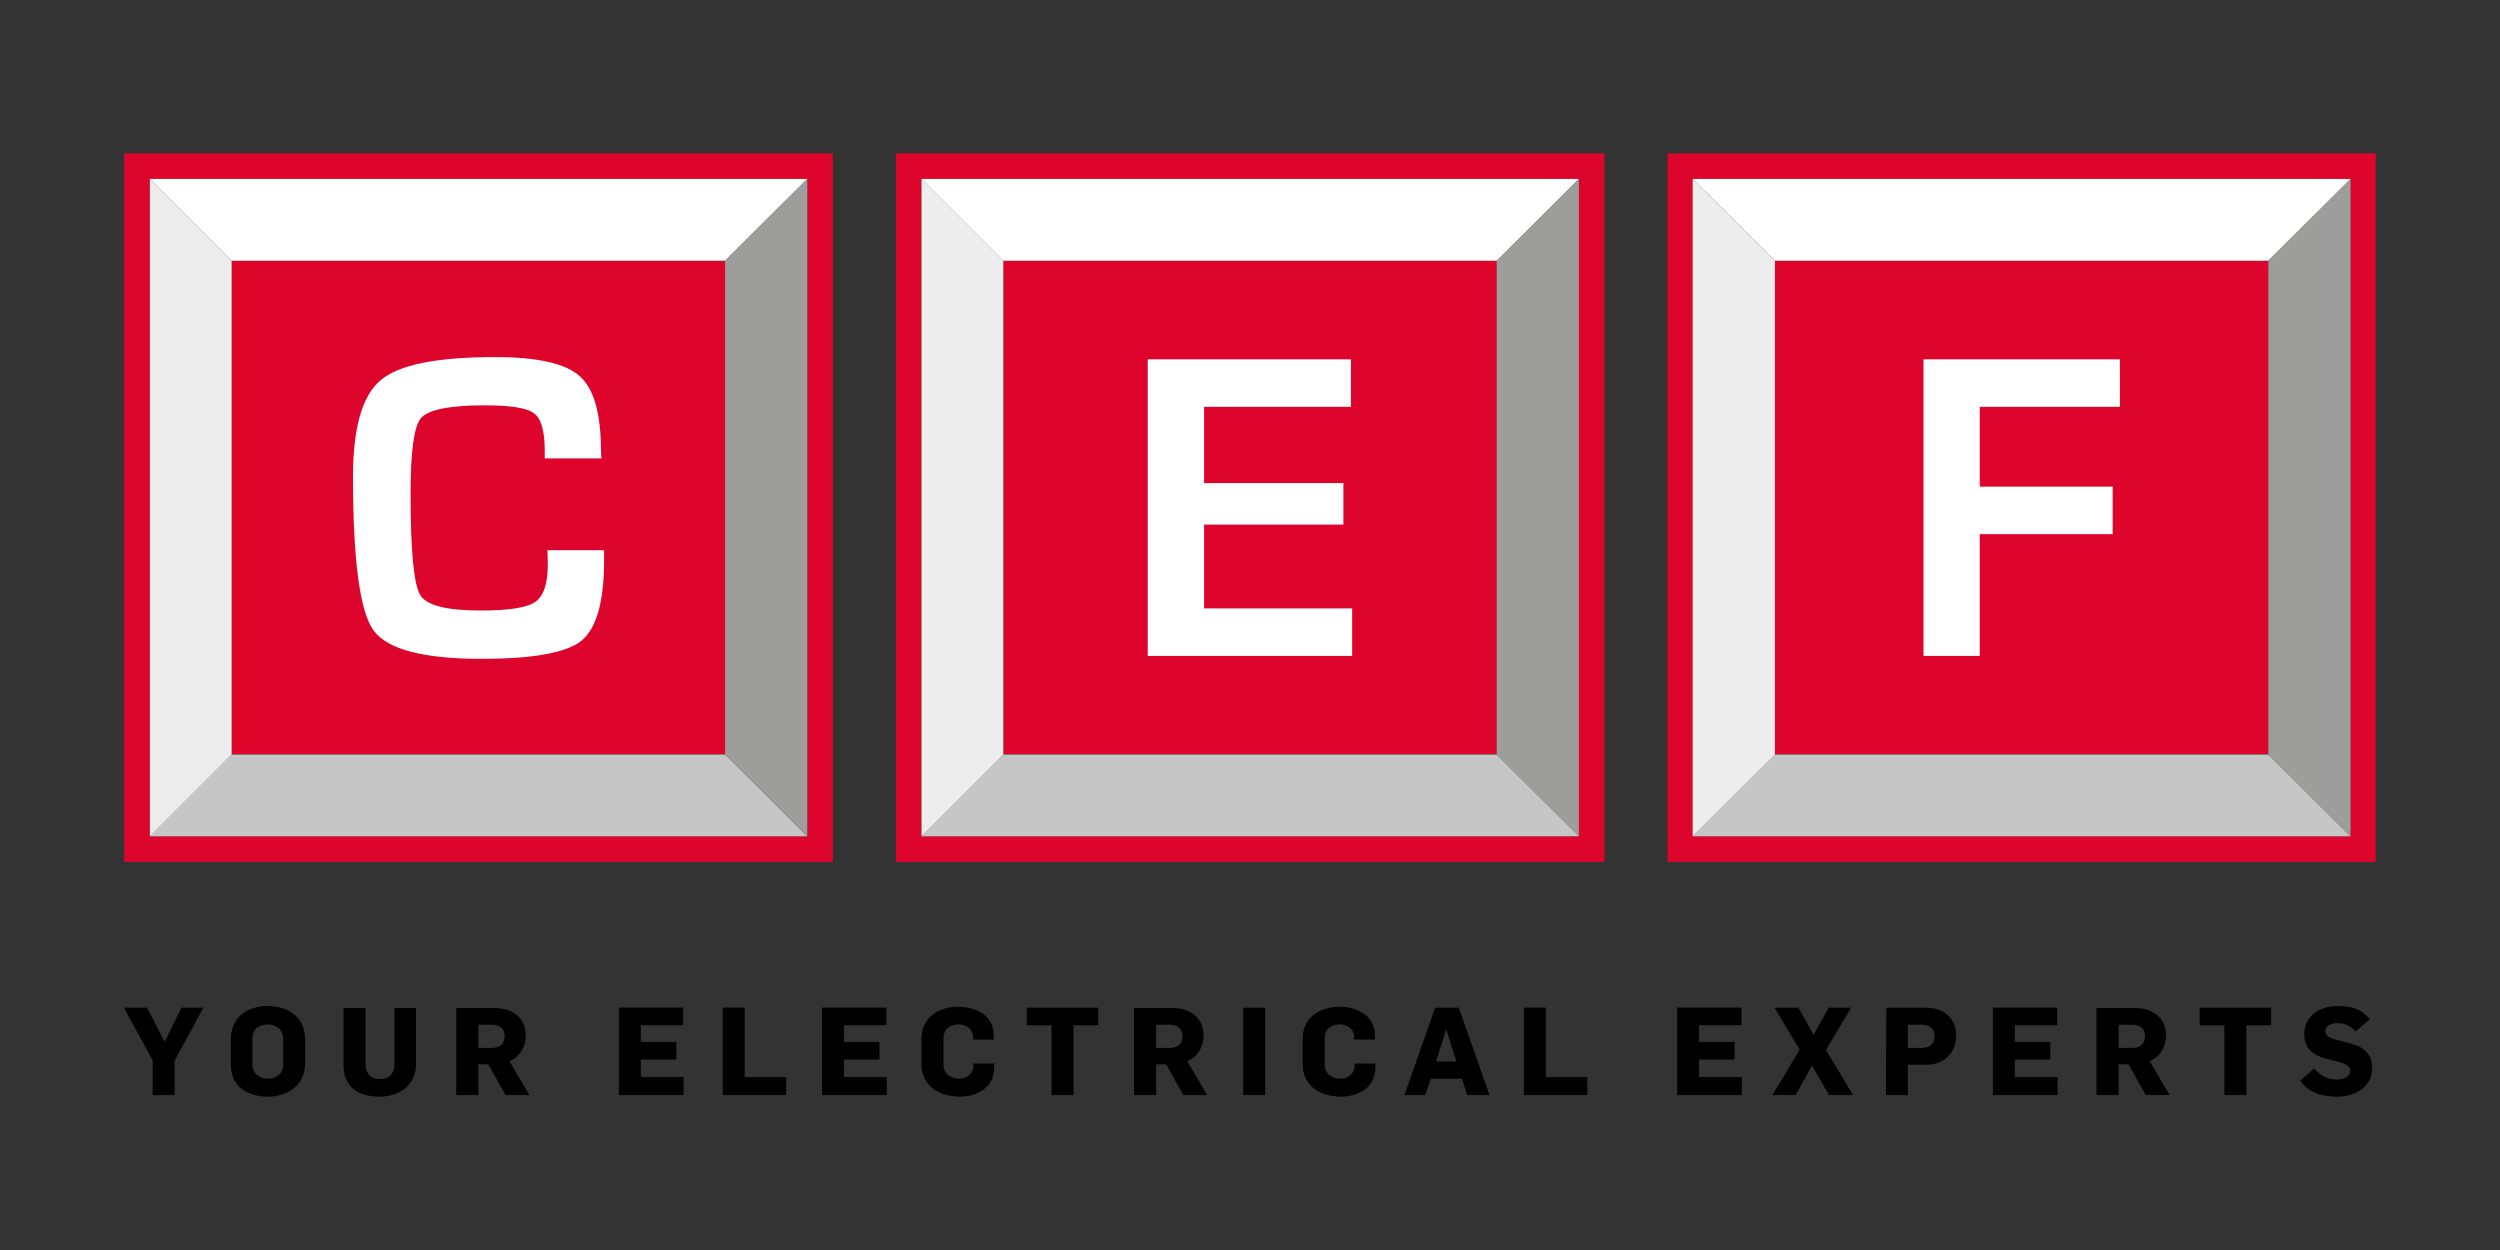
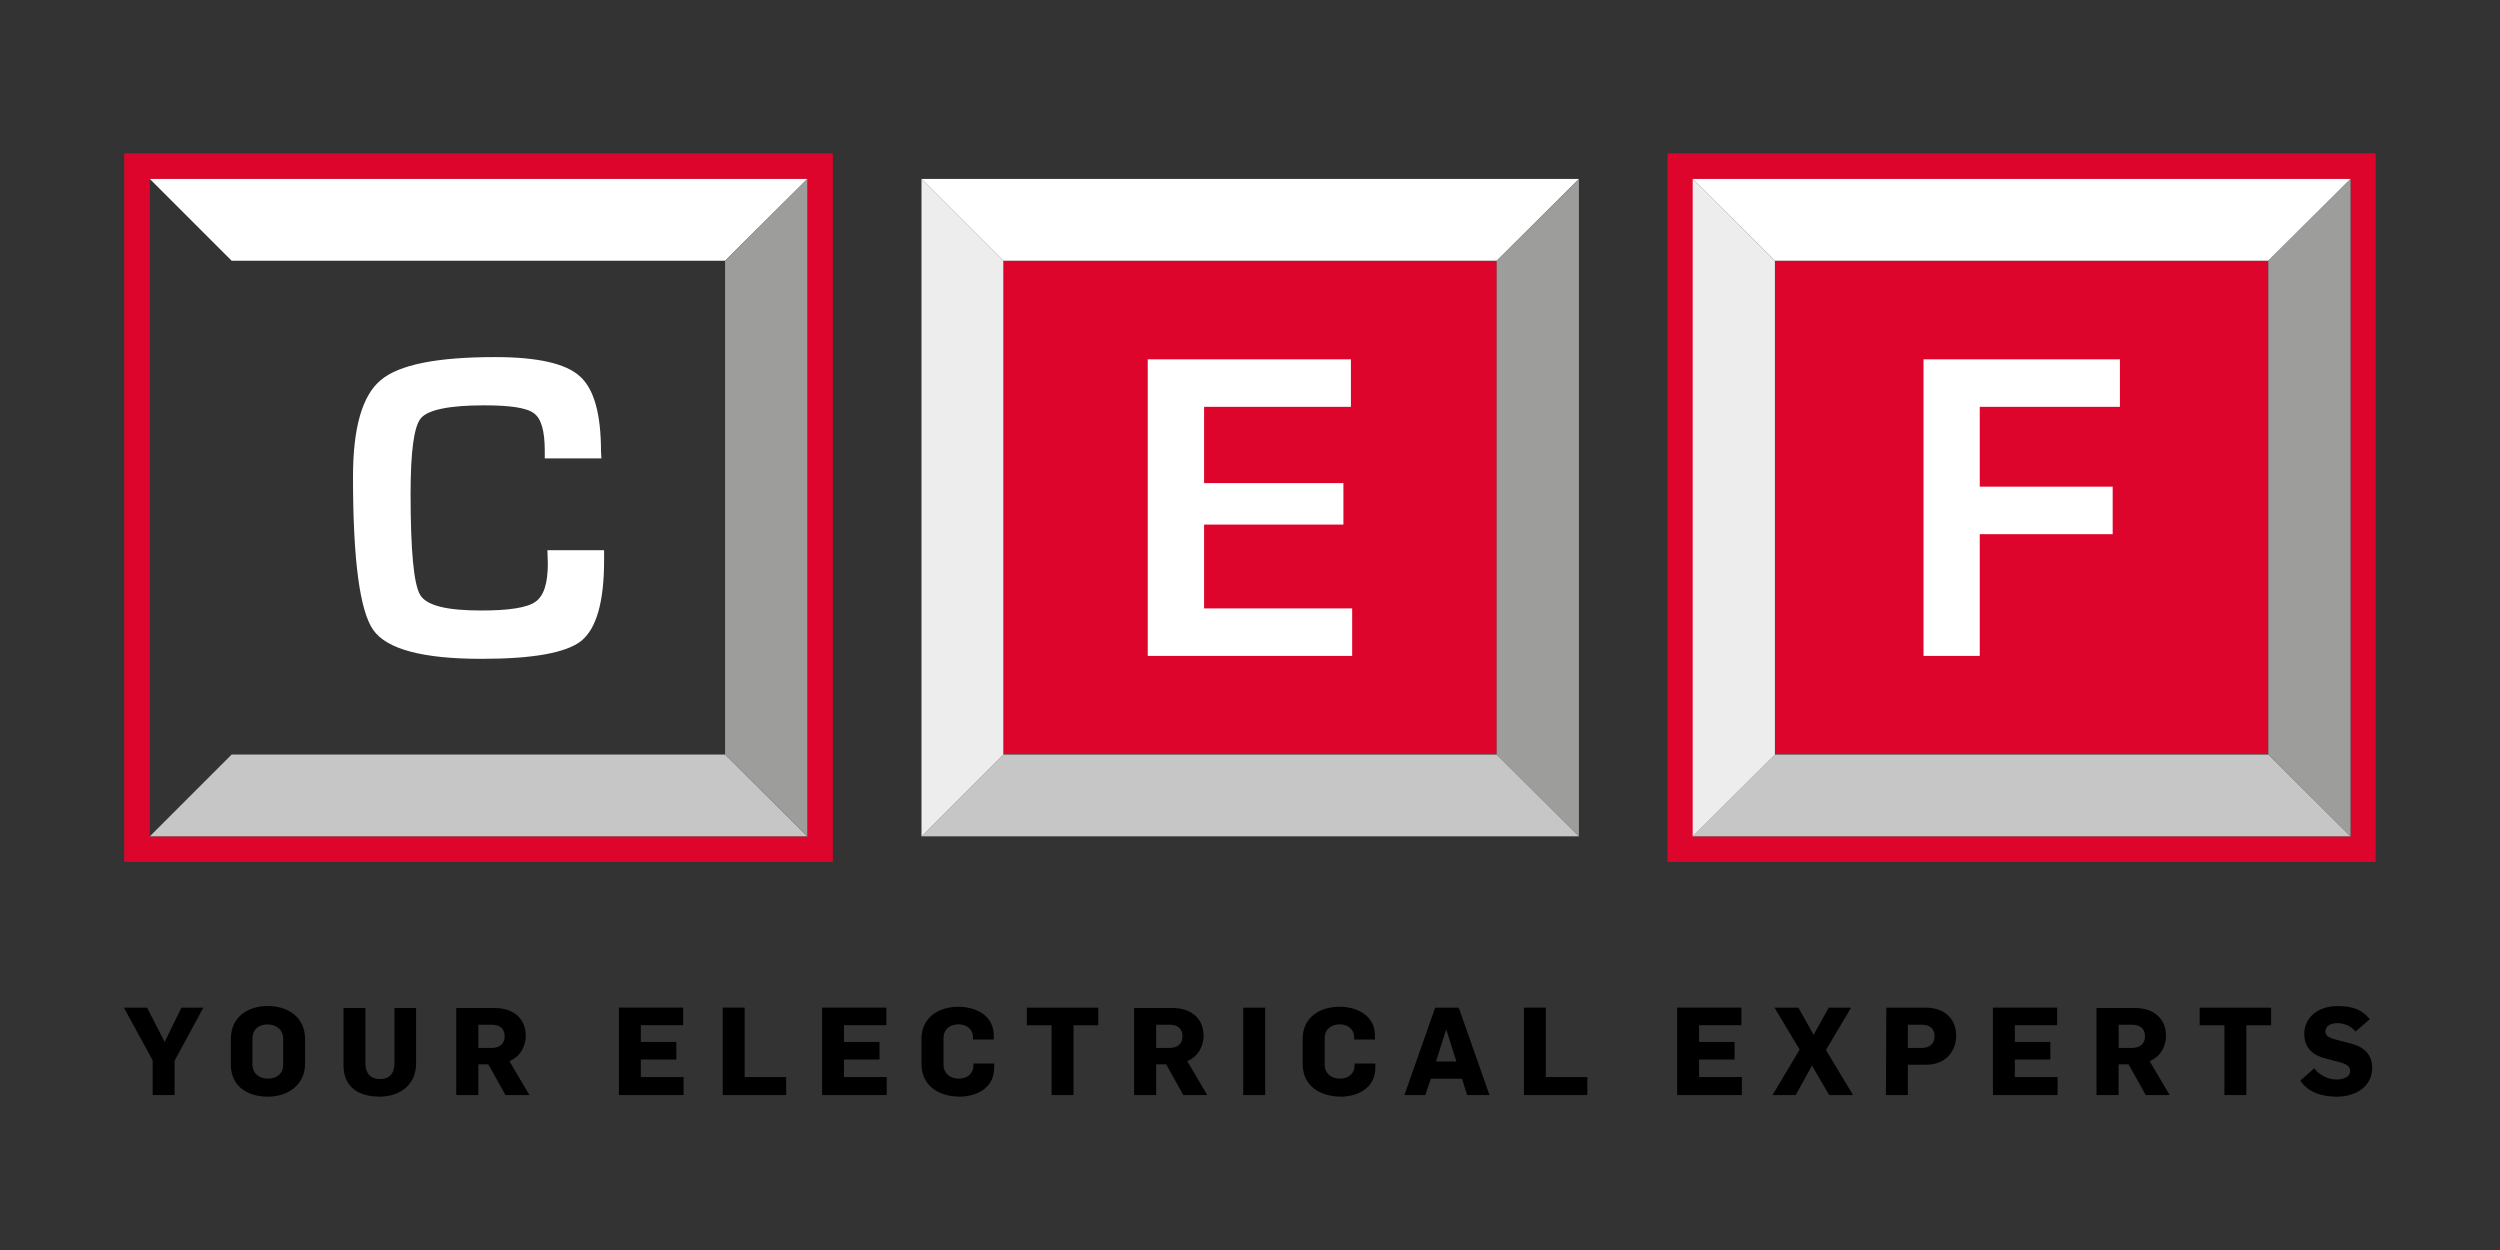
<svg xmlns="http://www.w3.org/2000/svg" id="Layer_1" data-name="Layer 1" viewBox="0 0 300 150">
  <rect x="0" y="0" width="300" height="150" fill="#333333" stroke="none" />
  <defs>
    <style>
      .cls-1 {
        fill: none;
      }

      .cls-2 {
        fill: #dd052b;
      }

      .cls-3 {
        fill: #c6c6c6;
      }

      .cls-4 {
        clip-path: url(#clippath-11);
      }

      .cls-5 {
        clip-path: url(#clippath-10);
      }

      .cls-6 {
        clip-path: url(#clippath-13);
      }

      .cls-7 {
        clip-path: url(#clippath-14);
      }

      .cls-8 {
        clip-path: url(#clippath-12);
      }

      .cls-9 {
        clip-path: url(#clippath-1);
      }

      .cls-10 {
        clip-path: url(#clippath-3);
      }

      .cls-11 {
        clip-path: url(#clippath-4);
      }

      .cls-12 {
        clip-path: url(#clippath-2);
      }

      .cls-13 {
        clip-path: url(#clippath-7);
      }

      .cls-14 {
        clip-path: url(#clippath-6);
      }

      .cls-15 {
        clip-path: url(#clippath-9);
      }

      .cls-16 {
        clip-path: url(#clippath-8);
      }

      .cls-17 {
        clip-path: url(#clippath-5);
      }

      .cls-18 {
        fill: #fff;
      }

      .cls-19 {
        fill: #9d9d9c;
      }

      .cls-20 {
        fill: #ededed;
      }

      .cls-21 {
        clip-path: url(#clippath);
      }
    </style>
    <clipPath id="clippath">
      <rect class="cls-1" x="14.91" y="18.4" width="270.17" height="85.03" />
    </clipPath>
    <clipPath id="clippath-1">
      <rect class="cls-1" x="14.91" y="18.4" width="270.17" height="85.03" />
    </clipPath>
    <clipPath id="clippath-2">
-       <rect class="cls-1" x="14.91" y="18.4" width="270.17" height="85.03" />
-     </clipPath>
+       </clipPath>
    <clipPath id="clippath-3">
      <rect class="cls-1" x="14.91" y="18.4" width="270.17" height="85.03" />
    </clipPath>
    <clipPath id="clippath-4">
      <rect class="cls-1" x="14.91" y="18.4" width="270.17" height="85.03" />
    </clipPath>
    <clipPath id="clippath-5">
      <rect class="cls-1" x="14.91" y="18.4" width="270.17" height="85.03" />
    </clipPath>
    <clipPath id="clippath-6">
      <rect class="cls-1" x="14.91" y="18.4" width="270.17" height="85.03" />
    </clipPath>
    <clipPath id="clippath-7">
      <rect class="cls-1" x="14.91" y="18.4" width="270.17" height="85.03" />
    </clipPath>
    <clipPath id="clippath-8">
      <rect class="cls-1" x="14.91" y="18.4" width="270.17" height="85.03" />
    </clipPath>
    <clipPath id="clippath-9">
      <rect class="cls-1" x="14.91" y="18.4" width="270.17" height="85.03" />
    </clipPath>
    <clipPath id="clippath-10">
      <rect class="cls-1" x="14.91" y="18.4" width="270.17" height="85.03" />
    </clipPath>
    <clipPath id="clippath-11">
      <rect class="cls-1" x="14.91" y="18.4" width="270.17" height="85.03" />
    </clipPath>
    <clipPath id="clippath-12">
      <rect class="cls-1" x="14.91" y="18.4" width="270.17" height="85.03" />
    </clipPath>
    <clipPath id="clippath-13">
      <rect class="cls-1" x="14.91" y="18.4" width="270.17" height="85.03" />
    </clipPath>
    <clipPath id="clippath-14">
      <rect class="cls-1" x="14.91" y="18.4" width="270.17" height="85.03" />
    </clipPath>
  </defs>
-   <path class="cls-2" d="M27.8,31.29h59.21v59.21H27.8V31.29Z" />
  <path class="cls-2" d="M17.98,21.47h78.9v78.9H17.98V21.47ZM14.91,103.43h85.03V18.4H14.91v85.03Z" />
  <path class="cls-3" d="M17.98,100.36l9.82-9.82h59.21l9.87,9.82H17.98Z" />
-   <path class="cls-20" d="M17.98,21.47l9.82,9.82v59.26l-9.82,9.82V21.47Z" />
  <path class="cls-18" d="M17.98,21.47l9.82,9.82h59.21l9.87-9.82H17.98Z" />
  <path class="cls-19" d="M87.01,31.29l9.87-9.82v78.9l-9.87-9.82V31.29Z" />
  <g class="cls-21">
    <path class="cls-18" d="M65.69,66.02h6.8v1.25c0,4.93-.91,8.14-2.73,9.63-1.82,1.44-5.8,2.16-11.98,2.16-7.04,0-11.35-1.15-12.98-3.45-1.63-2.3-2.44-8.43-2.44-18.39,0-5.89,1.1-9.72,3.31-11.59,2.2-1.87,6.75-2.78,13.75-2.78,5.08,0,8.48.77,10.16,2.3,1.72,1.53,2.54,4.55,2.54,9.05l.05.81h-6.8v-.96c0-2.35-.43-3.83-1.29-4.45-.86-.67-2.87-.96-5.99-.96-4.17,0-6.71.53-7.57,1.53s-1.25,4.07-1.25,9.1c0,6.8.38,10.83,1.15,12.12s3.21,1.87,7.33,1.87c3.35,0,5.51-.34,6.51-1.05s1.48-2.2,1.48-4.6c0,0-.05-1.58-.05-1.58Z" />
  </g>
  <g class="cls-9">
    <path class="cls-2" d="M120.4,31.29h59.21v59.21h-59.21V31.29Z" />
  </g>
  <g class="cls-12">
    <path class="cls-2" d="M192.54,103.43h-85.03V18.4h85.03v85.03ZM189.47,21.47h-78.9v78.9h78.9V21.47Z" />
  </g>
  <g class="cls-10">
    <path class="cls-3" d="M110.58,100.36l9.82-9.82h59.21l9.87,9.82h-78.9Z" />
  </g>
  <g class="cls-11">
    <path class="cls-20" d="M110.58,21.47l9.82,9.82v59.26l-9.82,9.82V21.47Z" />
  </g>
  <g class="cls-17">
    <path class="cls-18" d="M110.58,21.47l9.82,9.82h59.21l9.87-9.82h-78.9Z" />
  </g>
  <g class="cls-14">
    <path class="cls-19" d="M179.6,31.29l9.87-9.82v78.9l-9.87-9.82V31.29Z" />
  </g>
  <g class="cls-13">
    <path class="cls-18" d="M144.49,48.82v9.15h16.72v4.98h-16.72v10.06h17.77v5.7h-24.53v-35.59h24.38v5.7h-17.63Z" />
  </g>
  <g class="cls-16">
    <path class="cls-2" d="M212.99,31.29h59.21v59.21h-59.21V31.29Z" />
  </g>
  <g class="cls-15">
    <path class="cls-2" d="M285.09,103.43h-84.98V18.4h85.03v85.03h-.05ZM282.07,21.47h-78.9v78.9h78.9V21.47Z" />
  </g>
  <g class="cls-5">
    <path class="cls-3" d="M203.12,100.36l9.87-9.82h59.21l9.87,9.82h-78.94Z" />
  </g>
  <g class="cls-4">
    <path class="cls-20" d="M203.12,21.47l9.87,9.82v59.26l-9.87,9.82V21.47Z" />
  </g>
  <g class="cls-8">
    <path class="cls-18" d="M203.12,21.47l9.87,9.82h59.21l9.87-9.82h-78.94Z" />
  </g>
  <g class="cls-6">
    <path class="cls-19" d="M272.2,31.29l9.87-9.82v78.9l-9.87-9.82V31.29Z" />
  </g>
  <g class="cls-7">
    <path class="cls-18" d="M237.57,48.82v9.58h15.95v5.7h-15.95v14.61h-6.75v-35.59h23.57v5.7h-16.81Z" />
  </g>
  <path d="M280.44,131.6c2.16,0,4.22-1.15,4.22-3.45,0-1.63-1.01-2.54-2.54-2.92l-1.63-.43c-.81-.19-1.44-.43-1.44-1.01,0-.72.67-1.01,1.44-1.01.81,0,1.68.34,2.16,1.01l1.72-1.48c-.91-1.15-2.01-1.58-3.88-1.58-2.35,0-3.98,1.39-3.98,3.35,0,1.68,1.05,2.54,2.49,2.92l1.82.48c.67.19,1.2.43,1.2,1.05,0,.72-.86,1.01-1.63,1.01-1.1,0-2.11-.57-2.68-1.34l-1.68,1.48c.96,1.39,2.54,1.92,4.41,1.92M266.93,131.41h2.63v-8.38h2.97v-2.11h-8.57v2.11h2.97v8.38h0ZM254.24,125.75v-2.78h1.63c.96,0,1.53.48,1.53,1.39,0,.86-.57,1.39-1.53,1.39h-1.63ZM251.6,131.41h2.63v-3.69h1.2l2.06,3.69h2.87l-2.4-4.07c1.34-.57,1.96-1.82,1.96-3.07,0-1.96-1.39-3.31-3.74-3.31h-4.6v10.44h0ZM239.15,131.41h7.76v-2.16h-5.13v-2.11h4.26v-2.11h-4.26v-2.01h5.08v-2.11h-7.71v10.49h0ZM228.94,125.75v-2.78h1.68c.96,0,1.53.48,1.53,1.39,0,.86-.57,1.39-1.53,1.39h-1.68ZM226.31,131.41h2.63v-3.64h2.16c2.54,0,3.64-1.77,3.64-3.5,0-1.96-1.34-3.35-3.64-3.35h-4.74l-.05,10.49h0ZM212.7,131.41h2.78l1.96-3.54,2.06,3.54h2.87l-3.26-5.41,3.02-5.08h-2.68l-1.82,3.26-1.82-3.26h-2.87l3.02,5.03-3.26,5.46h0ZM201.26,131.41h7.76v-2.16h-5.13v-2.11h4.26v-2.11h-4.26v-2.01h5.08v-2.11h-7.71v10.49h0ZM182.86,131.41h7.62v-2.16h-4.98v-8.34h-2.63v10.49h0ZM172.32,127.38l1.2-3.78h.05l1.2,3.78h-2.44ZM168.54,131.41h2.49l.67-1.96h3.74l.62,1.96h2.68l-3.69-10.49h-2.83l-3.69,10.49h0ZM160.87,131.6c2.01,0,4.17-1.01,4.17-3.45v-.53h-2.49v.24c0,1.1-.91,1.58-1.72,1.58-1.05,0-1.87-.62-1.87-1.68v-3.16c0-1.2.91-1.68,1.82-1.68.81,0,1.72.48,1.72,1.58v.24h2.49v-.48c0-2.44-2.2-3.45-4.26-3.45-2.35,0-4.41,1.29-4.41,3.83v3.21c.1,2.59,2.25,3.74,4.55,3.74M149.19,131.41h2.63v-10.49h-2.63v10.49h0ZM138.74,125.75v-2.78h1.63c.96,0,1.53.48,1.53,1.39,0,.86-.57,1.39-1.53,1.39h-1.63ZM136.11,131.41h2.63v-3.69h1.2l2.06,3.69h2.87l-2.4-4.07c1.34-.57,1.96-1.82,1.96-3.07,0-1.96-1.39-3.31-3.74-3.31h-4.6v10.44h0ZM126.19,131.41h2.63v-8.38h2.97v-2.11h-8.57v2.11h2.97v8.38h0ZM115.13,131.6c2.01,0,4.17-1.01,4.17-3.45v-.53h-2.49v.24c0,1.1-.91,1.58-1.72,1.58-1.05,0-1.87-.62-1.87-1.68v-3.16c0-1.2.91-1.68,1.82-1.68.81,0,1.72.48,1.72,1.58v.24h2.49v-.48c0-2.44-2.2-3.45-4.26-3.45-2.35,0-4.41,1.29-4.41,3.83v3.21c.1,2.59,2.25,3.74,4.55,3.74M98.65,131.41h7.76v-2.16h-5.13v-2.11h4.26v-2.11h-4.26v-2.01h5.08v-2.11h-7.71v10.49h0ZM86.72,131.41h7.62v-2.16h-4.98v-8.34h-2.63v10.49h0ZM74.27,131.41h7.76v-2.16h-5.13v-2.11h4.26v-2.11h-4.26v-2.01h5.08v-2.11h-7.71v10.49h0ZM57.4,125.75v-2.78h1.63c.96,0,1.53.48,1.53,1.39,0,.86-.57,1.39-1.53,1.39h-1.63ZM54.77,131.41h2.63v-3.69h1.2l2.06,3.69h2.87l-2.4-4.07c1.34-.57,1.96-1.82,1.96-3.07,0-1.96-1.39-3.31-3.74-3.31h-4.6v10.44h0ZM45.52,131.6c2.44,0,4.41-1.39,4.41-3.98v-6.66h-2.59v6.61c0,1.25-.62,1.92-1.72,1.92-1.2,0-1.77-.72-1.77-1.92v-6.61h-2.63v6.75c-.05,2.59,1.63,3.88,4.31,3.88M32.16,129.44c-1.05,0-1.87-.62-1.87-1.72v-3.07c0-1.2.86-1.72,1.82-1.72,1.01,0,1.87.62,1.87,1.72v3.11c0,1.15-.86,1.68-1.82,1.68M32.16,131.6c2.2,0,4.45-1.25,4.45-3.98v-2.92c0-2.73-2.16-3.98-4.5-3.98s-4.41,1.29-4.41,3.98v3.02c0,2.73,2.11,3.88,4.45,3.88M18.36,131.41h2.59v-4.12l3.45-6.37h-2.63l-2.01,4.12-2.11-4.12h-2.78l3.45,6.32v4.17h.05,0Z" />
  <path class="cls-1" d="M14.91,18.4h270.22v113.19H14.91V18.4Z" />
</svg>